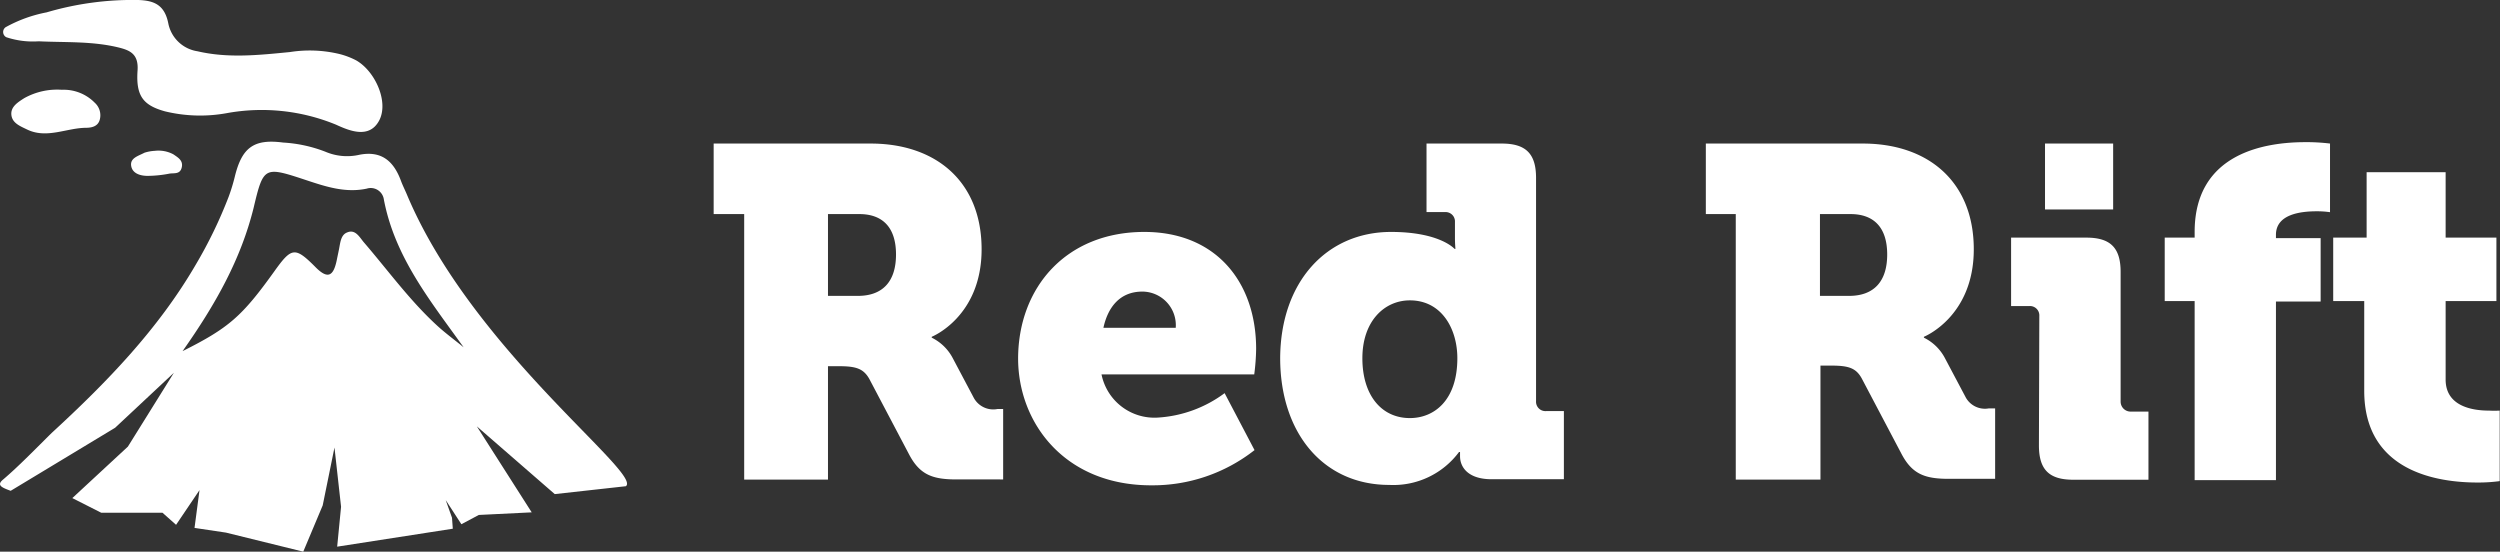
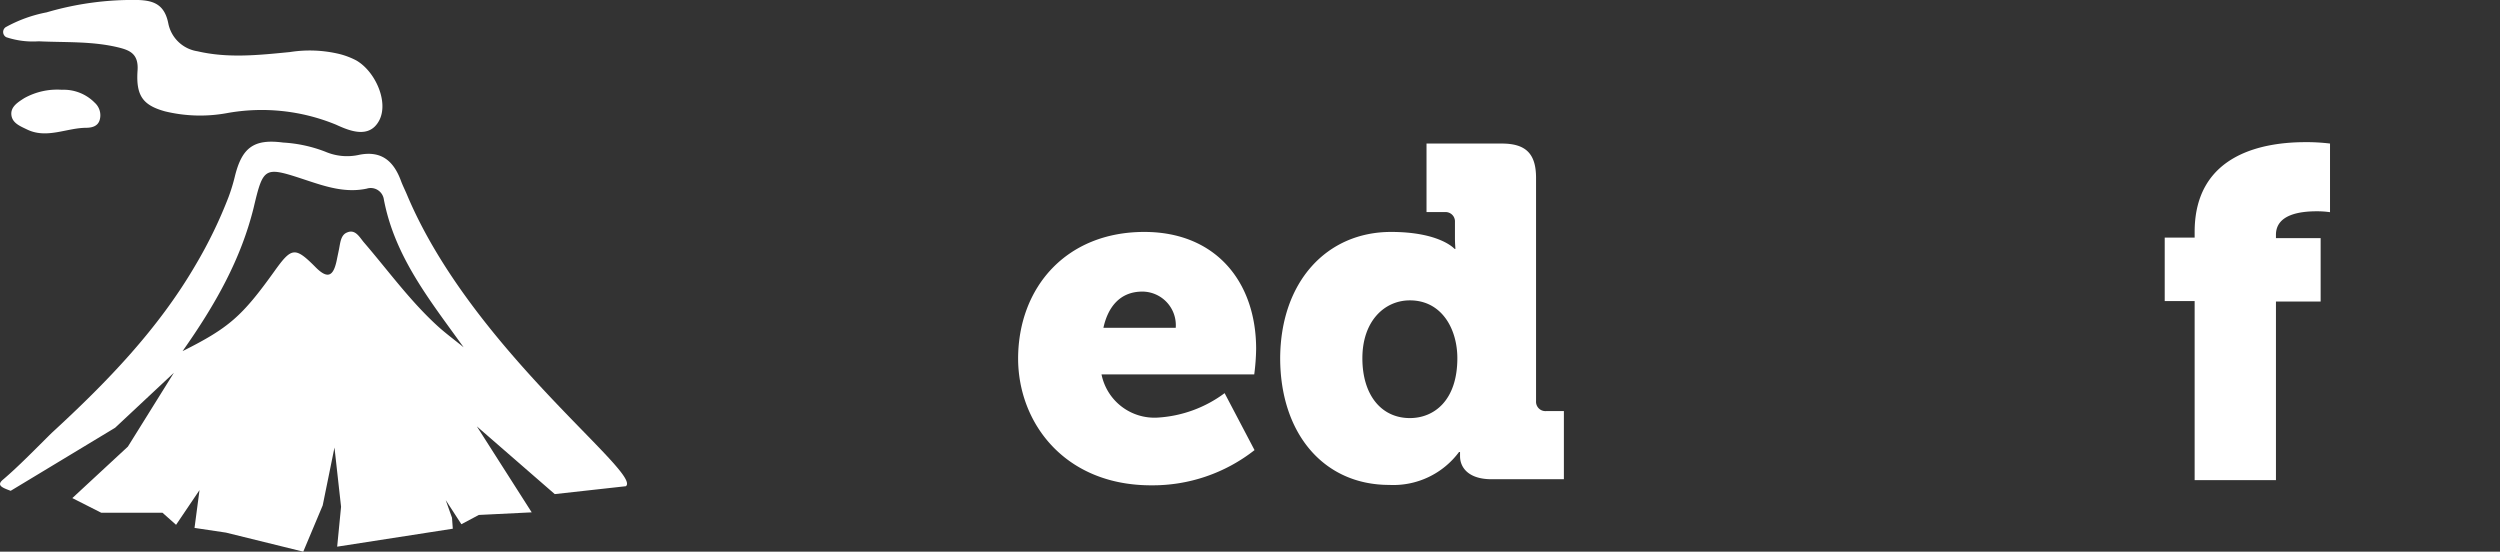
<svg xmlns="http://www.w3.org/2000/svg" viewBox="0 0 250.61 55.3">
  <rect x="0" y="0" width="250.61" height="55.3" fill="#333333" stroke="none" />
  <defs>
    <style>.cls-1{fill:#fff;}</style>
  </defs>
  <title>Red_Rift-logo-reverse-rgb</title>
  <g id="Logo_Artwork" data-name="Logo Artwork">
-     <path class="cls-1" d="M74.6,21.46H71.54V14.39H87.28c6.55,0,11.12,3.82,11.12,10.6s-5,8.77-5,8.77v.09a4.72,4.72,0,0,1,2.08,2l2.12,4A2.22,2.22,0,0,0,100,41h.56v7.06H95.9c-2.35,0-3.67-.42-4.76-2.49l-4-7.59c-.57-1-1.28-1.27-3-1.27H83V48.08H74.6ZM86,29.66c2.5,0,3.82-1.46,3.82-4.15s-1.32-4.05-3.68-4.05H83v8.2Z" />
    <path class="cls-1" d="M114.71,23.25c7.16,0,11.21,5,11.21,11.73a21.87,21.87,0,0,1-.19,2.55H110.42a5.41,5.41,0,0,0,5.65,4.33,12.46,12.46,0,0,0,6.69-2.45l3,5.71a16.52,16.52,0,0,1-10.37,3.53c-8.67,0-13.33-6.27-13.33-12.72C102.08,28.81,106.88,23.25,114.71,23.25Zm3.15,9.61a3.37,3.37,0,0,0-3.34-3.63c-2.36,0-3.49,1.7-3.91,3.63Z" />
    <path class="cls-1" d="M139.44,23.25c4.91,0,6.37,1.7,6.37,1.7h.09s-.05-.48-.05-1.09v-1.6a.94.94,0,0,0-1-1H143V14.39h7.54c2.4,0,3.44,1,3.44,3.44V40.21a.94.94,0,0,0,1,1h1.79v6.83h-7.25c-2.31,0-3.16-1.17-3.16-2.31v-.42h-.1a8.2,8.2,0,0,1-7,3.3c-6.59,0-10.93-5.18-10.93-12.72C128.37,28.24,133,23.25,139.44,23.25Zm1.89,18.66c2.45,0,4.76-1.79,4.76-6,0-2.93-1.56-5.8-4.76-5.8-2.54,0-4.76,2.07-4.76,5.8S138.5,41.91,141.33,41.91Z" />
-     <path class="cls-1" d="M174,21.46H171V14.39h15.74c6.55,0,11.12,3.82,11.12,10.6s-5,8.77-5,8.77v.09a4.72,4.72,0,0,1,2.08,2l2.12,4a2.2,2.2,0,0,0,2.3,1.09H200v7.06h-4.62c-2.35,0-3.67-.42-4.76-2.49l-4-7.59c-.56-1-1.27-1.27-3-1.27h-1.13V48.08H174Zm11.36,8.2c2.5,0,3.82-1.46,3.82-4.15s-1.32-4.05-3.68-4.05h-3.06v8.2Z" />
-     <path class="cls-1" d="M204.43,31.68a.94.94,0,0,0-1-1H201.6V23.82h7.54c2.4,0,3.44,1,3.44,3.44v13a1,1,0,0,0,1,1h1.79v6.83h-7.54c-2.41,0-3.44-1-3.44-3.44ZM205,14.39h6.83V21H205Z" />
    <path class="cls-1" d="M220,30.18h-3V23.82h3v-.57c0-8,7.21-9,11.12-9a19.34,19.34,0,0,1,2.45.14v6.88a9.39,9.39,0,0,0-1.32-.09c-1.6,0-4.1.28-4.1,2.36v.33h4.48v6.36h-4.48v17.9H220Z" />
-     <path class="cls-1" d="M237,30.18h-3.11V23.82h3.35V17.26h7.92v6.56h5.09v6.36h-5.09v7.87c0,2.73,2.78,3.11,4.33,3.11a10.44,10.44,0,0,0,1.09,0v7.07a16,16,0,0,1-2.22.14c-3.86,0-11.36-1-11.36-9.19Z" />
    <path class="cls-1" d="M.63,3.73a.59.59,0,0,1-.07-1A13.79,13.79,0,0,1,4.67,1.24,30.6,30.6,0,0,1,13.87,0c1.41.06,2.61.36,3,2.34A3.52,3.52,0,0,0,19.8,5.14c3.09.72,6.17.38,9.25.08a12.76,12.76,0,0,1,5,.2,7.69,7.69,0,0,1,1.65.63C37.63,7.15,39,10.25,38,12.1s-3,1-4.31.4a19.57,19.57,0,0,0-11-1.15,14.89,14.89,0,0,1-6.16-.19c-2.19-.61-2.92-1.55-2.74-4.11.11-1.64-.78-2-1.82-2.27-2.67-.67-5.39-.51-8.09-.64A8.43,8.43,0,0,1,.63,3.73Z" />
    <path class="cls-1" d="M6.2,9a4.36,4.36,0,0,1,3.31,1.31A1.69,1.69,0,0,1,10,12c-.17.63-.73.8-1.33.81-2,0-4,1.15-6,.15-.69-.33-1.45-.64-1.53-1.45s.65-1.26,1.29-1.67A6.77,6.77,0,0,1,6.2,9Z" />
-     <path class="cls-1" d="M15.52,15.12a3.17,3.17,0,0,1,1.86.35c.46.32,1,.61.84,1.31s-.73.56-1.21.62a11.93,11.93,0,0,1-2.21.23c-.67,0-1.52-.2-1.65-1s.74-1,1.33-1.32A4.1,4.1,0,0,1,15.52,15.12Z" />
    <path class="cls-1" d="M1.09,49.19l10.45-6.31,5.89-5.51-4.61,7.4L7.25,49.93l2.9,1.47,6.14,0,1.36,1.21L20,49.13l-.5,3.79,3.15.47,7.75,1.91,1.95-4.64,1.18-5.8.66,5.94-.39,4L45.39,53l-.08-1.1-.63-1.77,1.57,2.42L48,51.62l5.3-.26-5.5-8.62,7.81,6.79,7.13-.79C64.43,47.46,47.28,35,40.78,19.48c-.19-.45-.43-.92-.6-1.39-.72-1.92-1.92-3-4.13-2.58a5.52,5.52,0,0,1-3.43-.3,13.89,13.89,0,0,0-4.24-.92c-2.95-.39-4.13.51-4.84,3.41a18.36,18.36,0,0,1-.61,2,45.21,45.21,0,0,1-3.3,6.82C15.86,33,10.71,38.32,5.18,43.4,3.75,44.81,1.85,46.77.3,48.08c-.68.57-.09.8.74,1.11m6.21.74M43.82,32.64c-2.74-2.51-4.92-5.53-7.33-8.33-.44-.51-.86-1.38-1.71-1-.63.25-.67,1.06-.8,1.69-.07.36-.15.71-.22,1.07-.33,1.6-.89,2-2.2.64-2-2-2.35-1.9-4.06.49-3.23,4.5-4.53,5.66-9.2,8,3.34-4.73,5.85-9.24,7.12-14.35,1-4.22,1.07-4.18,5.34-2.77,1.93.64,3.89,1.28,6,.83A1.33,1.33,0,0,1,38.48,20c1.1,5.78,4.66,10.16,8,14.82C45.61,34.1,44.67,33.42,43.82,32.64Z" />
  </g>
</svg>